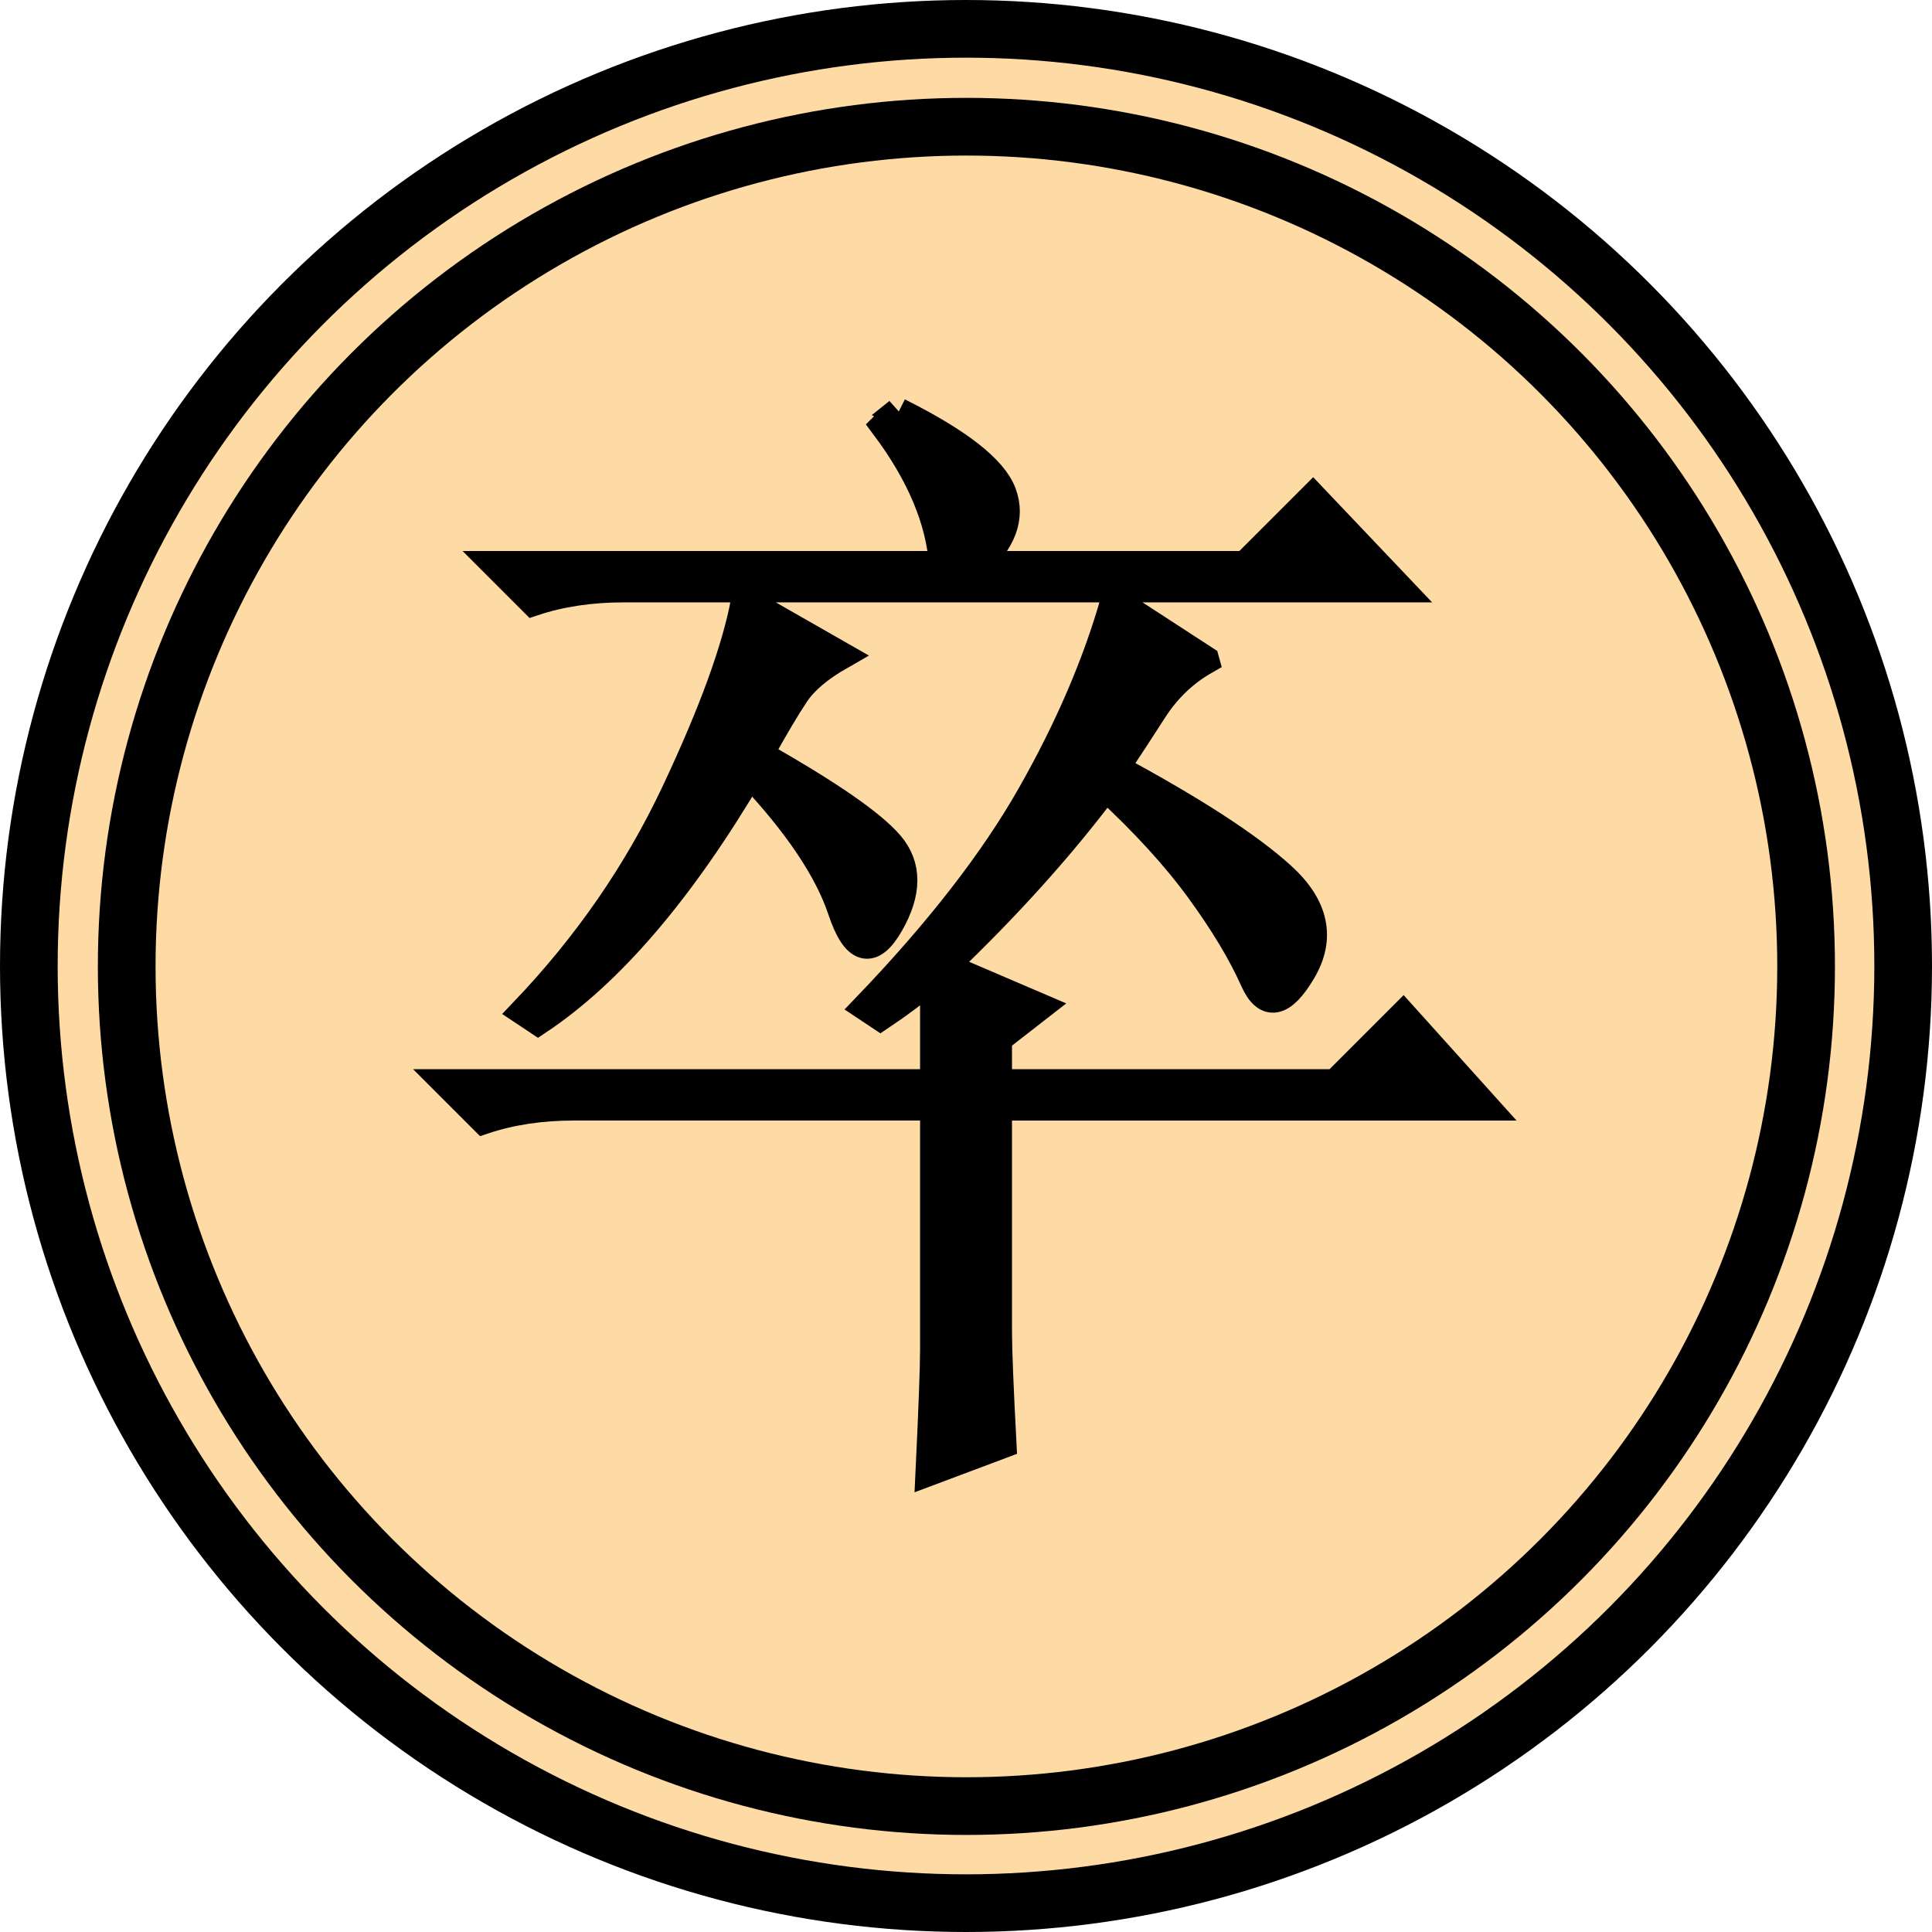
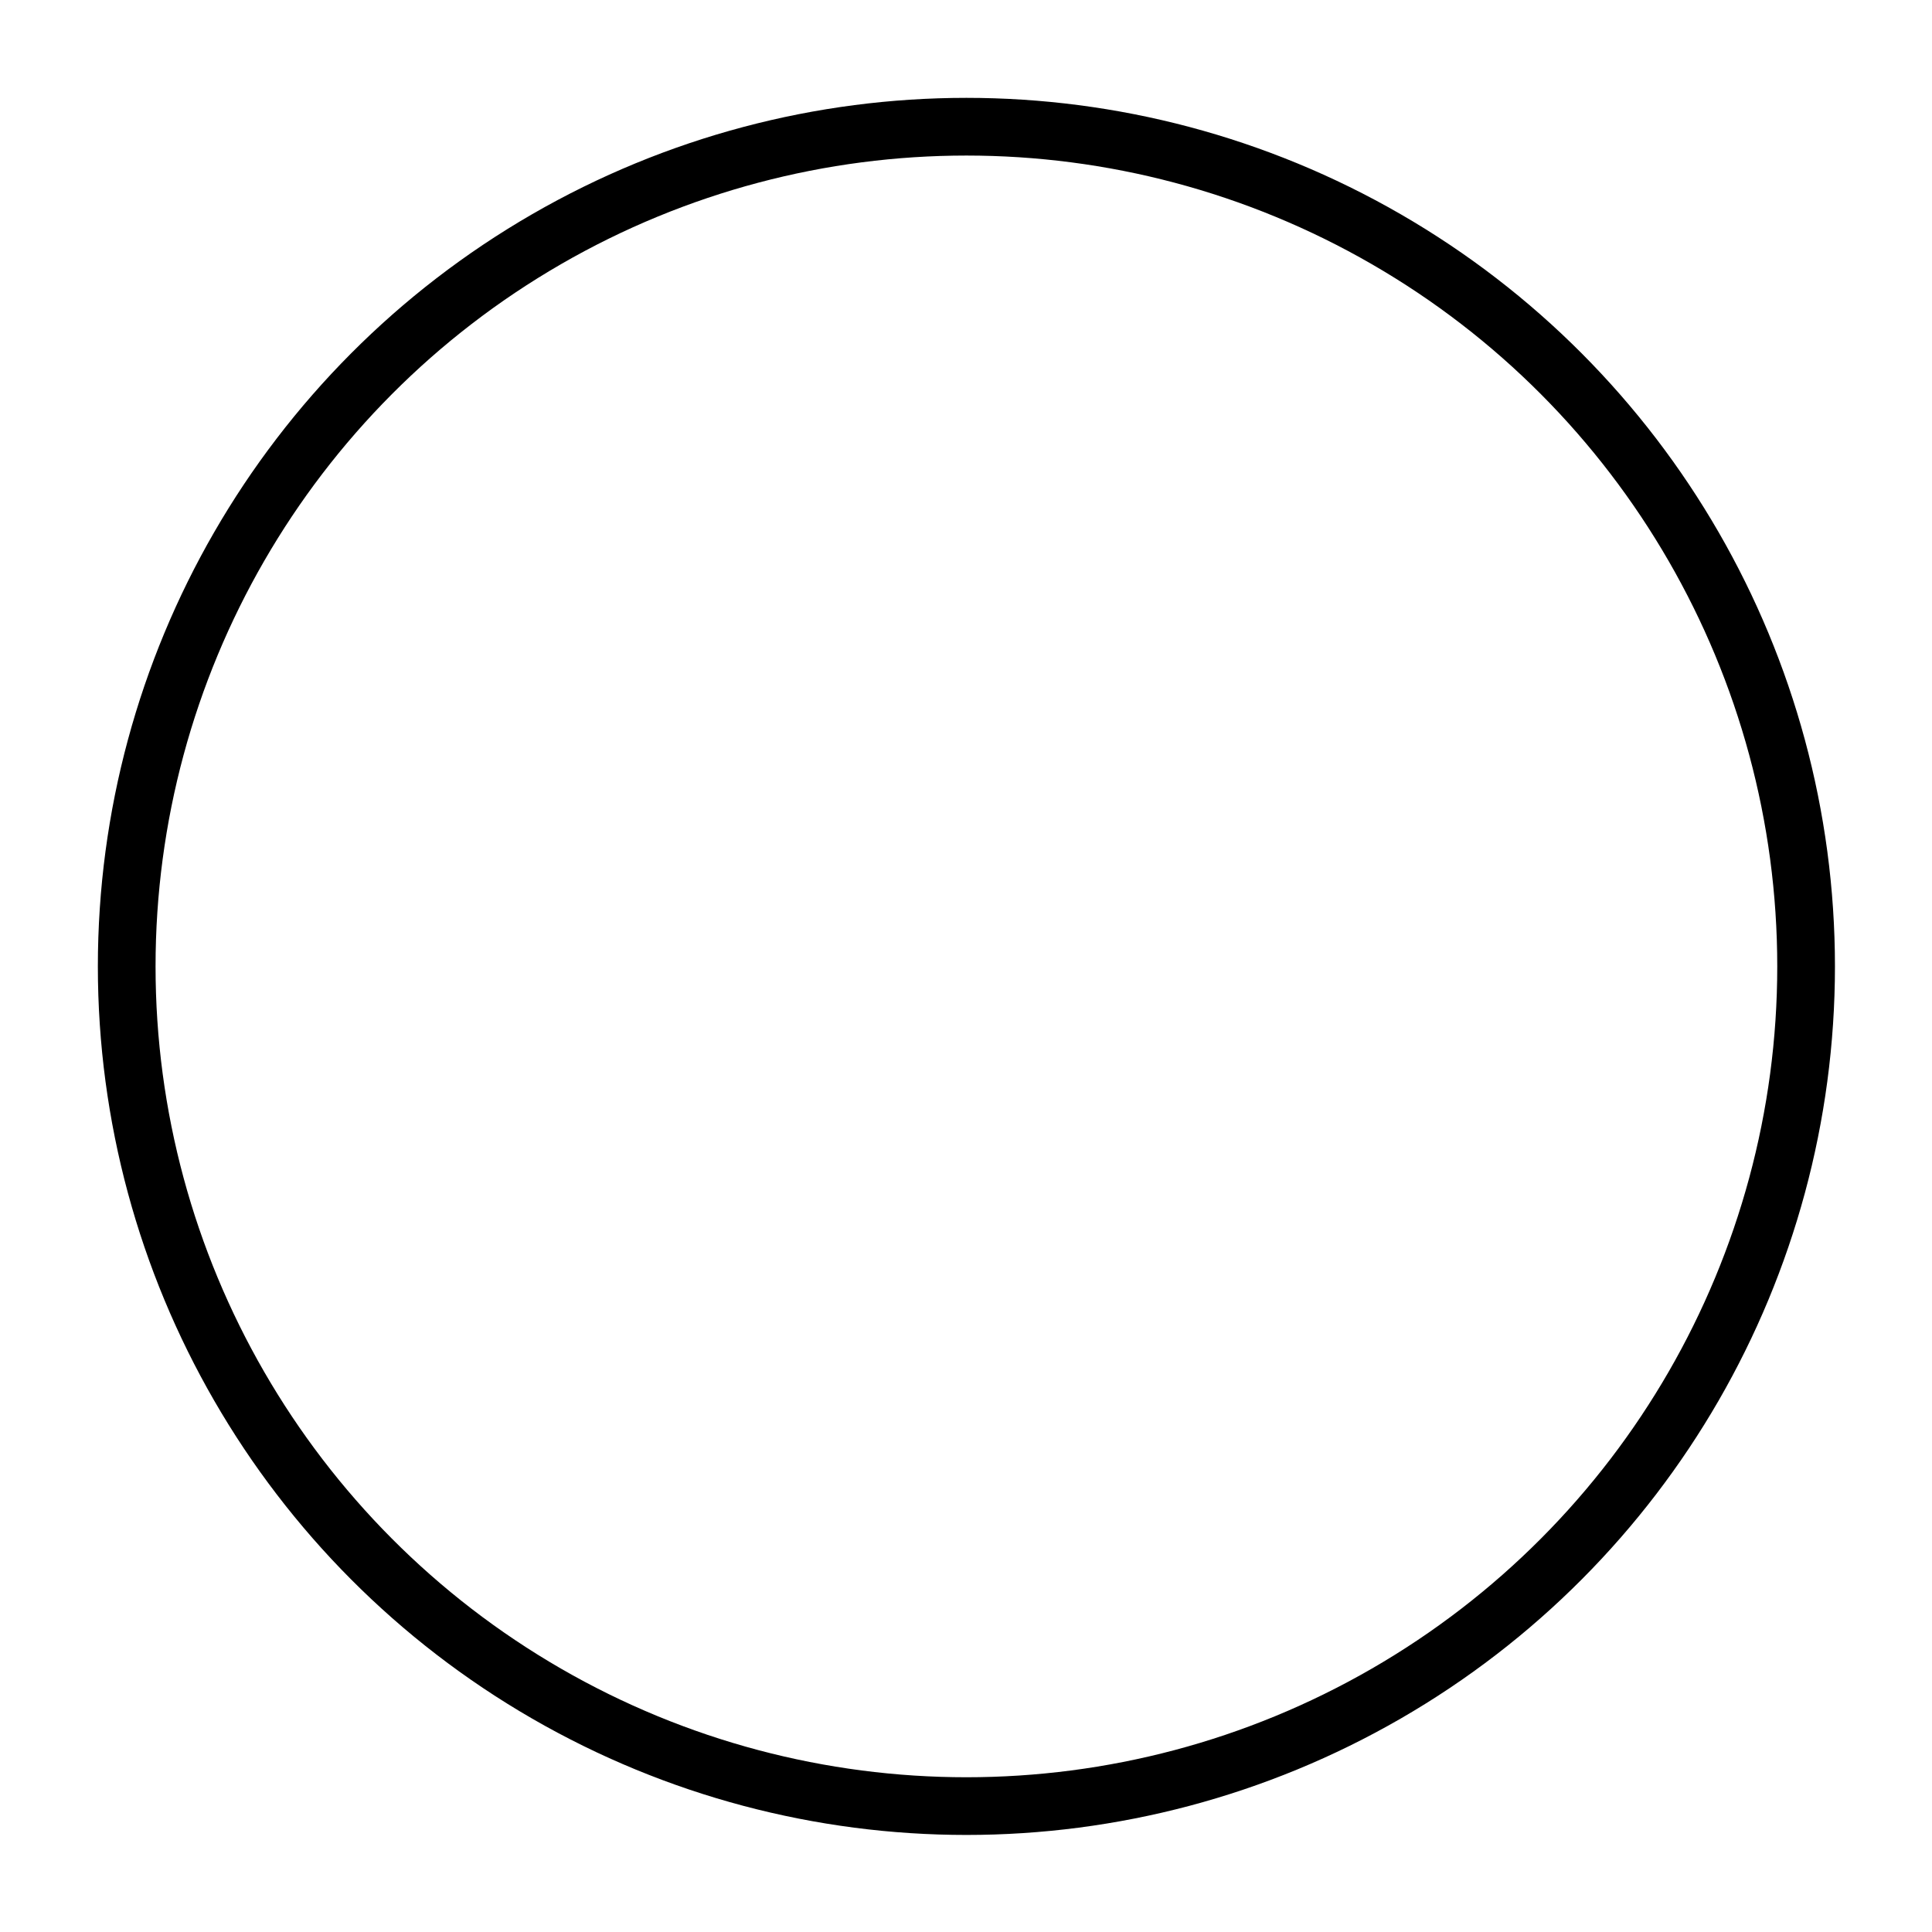
<svg xmlns="http://www.w3.org/2000/svg" xmlns:ns1="http://www.inkscape.org/namespaces/inkscape" xmlns:ns2="http://sodipodi.sourceforge.net/DTD/sodipodi-0.dtd" width="18.909mm" height="18.909mm" viewBox="0 0 67 67" id="svg3417" version="1.1" ns1:version="0.91 r13725" ns2:docname="b_soldier_c.svg">
  <defs id="defs3419" />
  <ns2:namedview id="base" pagecolor="#ffffff" bordercolor="#666666" borderopacity="1.0" ns1:pageopacity="0.0" ns1:pageshadow="2" ns1:zoom="0.35" ns1:cx="71.35714" ns1:cy="-57.928575" ns1:document-units="px" ns1:current-layer="layer1" showgrid="false" fit-margin-top="0" fit-margin-left="0" fit-margin-right="0" fit-margin-bottom="0" ns1:window-width="958" ns1:window-height="1078" ns1:window-x="1366" ns1:window-y="0" ns1:window-maximized="0" />
  <g ns1:label="Layer 1" ns1:groupmode="layer" id="layer1" transform="translate(-303.643,-407.434)">
    <g id="g2873" transform="translate(205.893,397.184)">
-       <circle r="32.5" cy="42.5" cx="42.5" transform="translate(88.75,1.25)" id="path12863" style="display:inline;overflow:visible;visibility:visible;fill:#fedaa4;fill-opacity:1;stroke:#000000;stroke-width:2;stroke-linecap:round;stroke-linejoin:bevel;stroke-miterlimit:4;stroke-dasharray:none;stroke-opacity:1;marker:none" />
      <circle r="32.5" cy="42.5" cx="42.5" style="display:inline;overflow:visible;visibility:visible;fill:none;stroke:#000000;stroke-width:2.233;stroke-linecap:round;stroke-linejoin:bevel;stroke-miterlimit:4;stroke-dasharray:none;stroke-opacity:1;marker:none" id="path12865" transform="matrix(0.896,0,0,0.896,93.184,5.684)" />
-       <path ns1:connector-curvature="0" id="text12859" d="m 123.594,31.109 c -0.313,1.667 -1.12,3.88 -2.422,6.641 -1.302,2.76 -3.047,5.286 -5.234,7.578 l 0.469,0.312 c 2.5,-1.667 4.948,-4.531 7.344,-8.594 1.667,1.771 2.734,3.359 3.203,4.766 0.469,1.406 1.016,1.563 1.641,0.469 0.625,-1.094 0.625,-2.005 0,-2.734 -0.625,-0.729 -2.135,-1.771 -4.531,-3.125 0.521,-0.937 0.937,-1.641 1.25,-2.109 0.312,-0.469 0.833,-0.911 1.562,-1.328 l -3.281,-1.875 z m 15.938,2.031 -3.125,-2.031 c -0.625,2.188 -1.589,4.427 -2.891,6.719 -1.302,2.292 -3.203,4.74 -5.703,7.344 l 0.469,0.312 c 0.625,-0.417 1.25,-0.885 1.875,-1.406 l 0,3.75 -16.875,0 1.25,1.25 c 0.938,-0.312 1.979,-0.469 3.125,-0.469 l 12.5,0 0,8.438 c -2e-5,0.625 -0.052,2.031 -0.156,4.219 l 2.5,-0.938 c -0.104,-1.979 -0.156,-3.281 -0.156,-3.906 l 0,-7.812 16.875,0 -2.812,-3.125 -2.344,2.344 -11.719,0 0,-1.562 1.406,-1.094 -3.281,-1.406 c 2.187,-2.083 4.062,-4.167 5.625,-6.25 1.354,1.25 2.448,2.448 3.281,3.594 0.833,1.146 1.458,2.188 1.875,3.125 0.417,0.938 0.964,0.833 1.641,-0.312 0.677,-1.146 0.443,-2.24 -0.703,-3.281 -1.146,-1.042 -3.073,-2.292 -5.781,-3.75 0.417,-0.625 0.859,-1.302 1.328,-2.031 0.469,-0.729 1.068,-1.302 1.797,-1.719 l 0,0 z m -10.625,-8.594 -0.469,0.469 c 1.25,1.667 1.927,3.281 2.031,4.844 l -15.469,0 1.25,1.25 c 0.937,-0.312 1.979,-0.469 3.125,-0.469 l 26.875,0 -2.969,-3.125 -2.344,2.344 -9.375,0 c 0.937,-0.833 1.25,-1.667 0.938,-2.5 -0.313,-0.833 -1.51,-1.771 -3.594,-2.812 l 0,0 z" style="font-style:italic;font-variant:normal;font-weight:normal;font-stretch:normal;font-size:40px;line-height:100%;font-family:'DejaVu Serif';text-align:end;text-anchor:end;fill:#000000;fill-opacity:1;stroke:#000000;stroke-width:1px;stroke-linecap:butt;stroke-linejoin:miter;stroke-opacity:1" />
    </g>
  </g>
</svg>